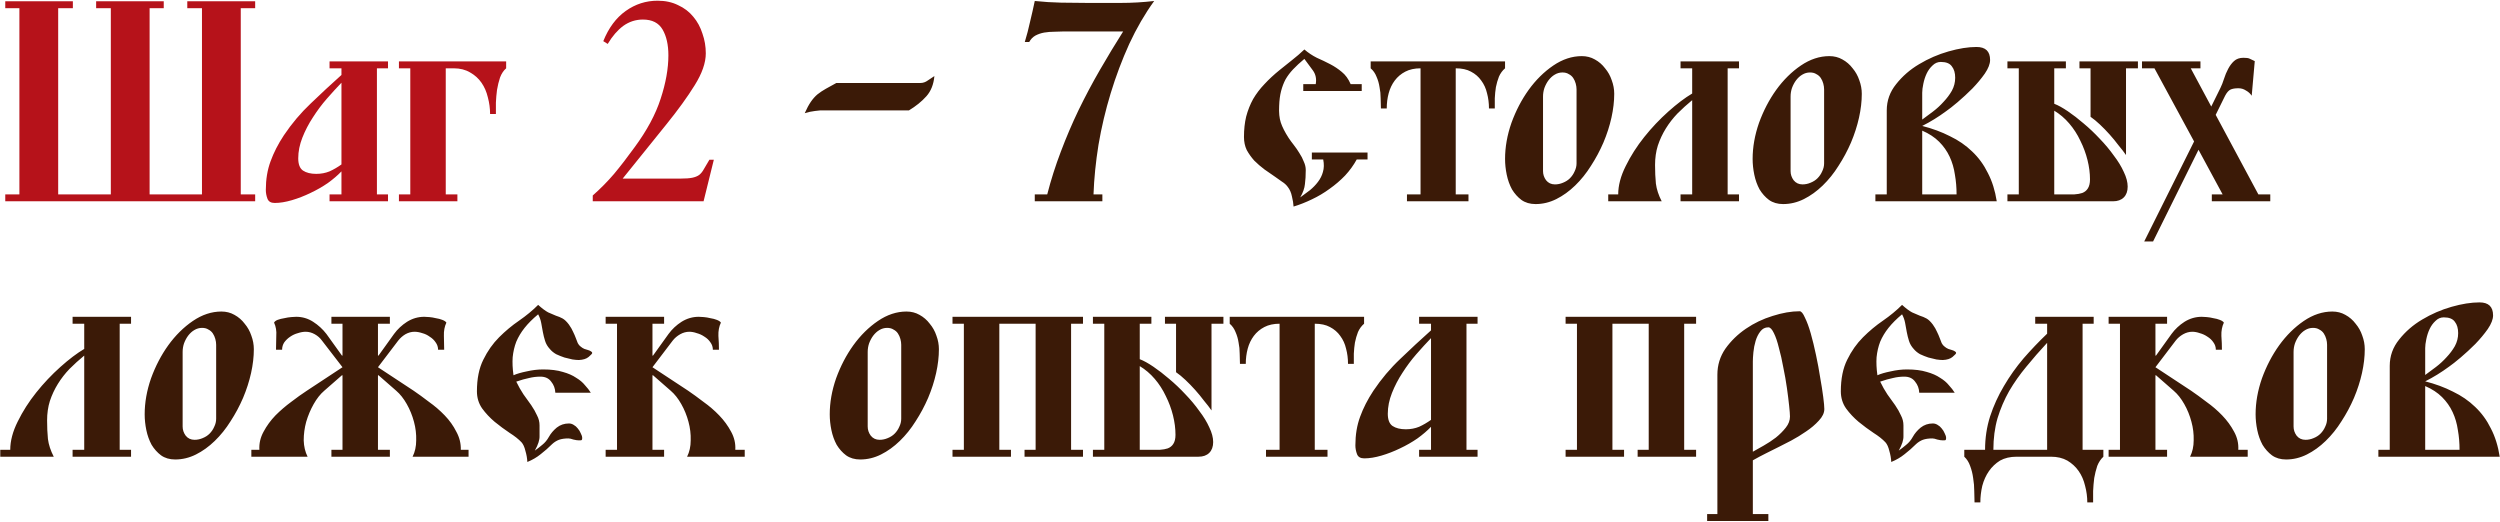
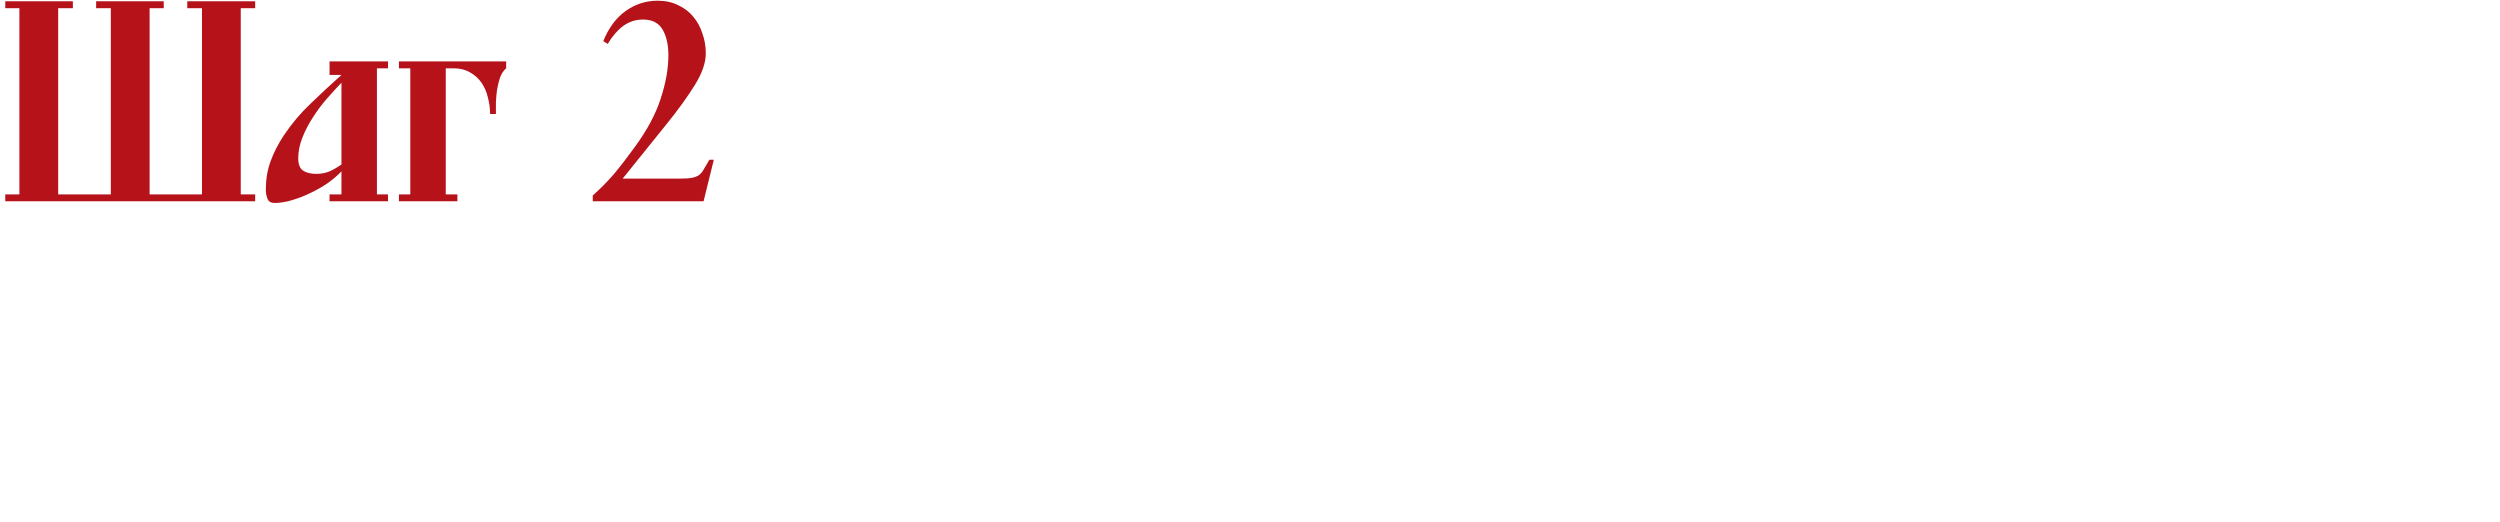
<svg xmlns="http://www.w3.org/2000/svg" width="1155" height="241" viewBox="0 0 1155 241" fill="none">
-   <path d="M117.888 0.584V3.784H111.232V89.8H117.888V93H2.432V89.8H8.96V3.784H2.432V0.584H33.664V3.784H26.88V89.8H51.2V3.784H44.416V0.584H75.648V3.784H69.12V89.8H93.312V3.784H86.528V0.584H117.888ZM179.258 28.36V31.56H174.138V89.8H179.258V93H152.25V89.8H157.754V79.176C156.047 80.968 153.957 82.76 151.482 84.552C149.007 86.259 146.319 87.795 143.418 89.16C140.602 90.525 137.743 91.635 134.842 92.488C131.941 93.341 129.295 93.768 126.906 93.768C125.199 93.768 124.09 93.128 123.578 91.848C123.066 90.483 122.81 89.117 122.81 87.752C122.81 82.888 123.535 78.493 124.986 74.568C126.437 70.557 128.485 66.547 131.13 62.536C134.799 57.075 138.938 52.168 143.546 47.816C148.154 43.379 152.89 38.984 157.754 34.632V31.56H152.25V28.36H179.258ZM157.754 38.216C155.621 40.435 153.359 42.909 150.97 45.64C148.666 48.285 146.533 51.144 144.57 54.216C142.607 57.203 140.986 60.317 139.706 63.56C138.426 66.803 137.786 70.003 137.786 73.16C137.786 75.891 138.511 77.768 139.962 78.792C141.498 79.816 143.546 80.328 146.106 80.328C148.325 80.328 150.373 79.944 152.25 79.176C154.127 78.323 155.962 77.256 157.754 75.976V38.216ZM233.843 28.36V31.56C232.648 32.584 231.71 33.992 231.027 35.784C230.43 37.576 229.96 39.496 229.619 41.544C229.363 43.507 229.192 45.469 229.107 47.432C229.107 49.395 229.107 51.144 229.107 52.68H226.419C226.419 50.12 226.078 47.56 225.395 45C224.798 42.44 223.816 40.179 222.451 38.216C221.086 36.253 219.336 34.675 217.203 33.48C215.07 32.2 212.552 31.56 209.651 31.56H205.939V89.8H211.315V93H184.307V89.8H189.555V31.56H184.307V28.36H233.843ZM325.052 93H273.852V90.312C277.436 87.155 280.721 83.827 283.708 80.328C286.695 76.744 289.852 72.648 293.18 68.04C298.897 60.275 302.908 52.808 305.212 45.64C307.601 38.387 308.796 31.688 308.796 25.544C308.796 20.68 307.9 16.712 306.108 13.64C304.316 10.568 301.287 9.032 297.02 9.032C293.692 9.032 290.663 10.013 287.932 11.976C285.287 13.939 282.897 16.712 280.764 20.296L278.716 19.016C281.191 12.872 284.647 8.221 289.084 5.064C293.521 1.907 298.428 0.328 303.804 0.328C307.388 0.328 310.545 1.011 313.276 2.376C316.092 3.656 318.439 5.448 320.316 7.752C322.193 9.971 323.601 12.573 324.54 15.56C325.564 18.461 326.076 21.491 326.076 24.648C326.076 29 324.369 33.907 320.956 39.368C317.628 44.744 313.276 50.76 307.9 57.416L287.676 82.504H314.556C316.775 82.504 318.524 82.376 319.804 82.12C321.084 81.864 322.151 81.437 323.004 80.84C323.857 80.157 324.583 79.261 325.18 78.152C325.863 76.957 326.716 75.507 327.74 73.8H329.788L325.052 93Z" fill="#B6121A" />
-   <path d="M431.687 35.144C431.346 38.984 430.108 42.099 427.975 44.488C425.842 46.877 423.154 49.053 419.911 51.016H378.823C378.14 51.101 377.372 51.187 376.519 51.272C374.983 51.443 373.404 51.784 371.783 52.296C372.722 50.163 373.66 48.413 374.599 47.048C375.538 45.683 376.562 44.531 377.671 43.592C378.866 42.653 380.146 41.8 381.511 41.032C382.962 40.179 384.583 39.283 386.375 38.344H425.159C426.439 38.344 427.591 37.96 428.615 37.192C429.724 36.424 430.748 35.741 431.687 35.144ZM483.824 89.8C485.531 83.144 487.621 76.573 490.096 70.088C492.571 63.517 495.301 57.117 498.288 50.888C501.36 44.573 504.645 38.387 508.144 32.328C511.643 26.269 515.227 20.339 518.896 14.536H491.248C489.968 14.536 488.56 14.579 487.024 14.664C485.488 14.664 483.952 14.792 482.416 15.048C480.965 15.304 479.6 15.773 478.32 16.456C477.125 17.139 476.187 18.12 475.504 19.4H473.456C474.395 16.328 475.205 13.213 475.888 10.056C476.656 6.899 477.381 3.699 478.064 0.456C482.16 0.883 486.213 1.139 490.224 1.224C494.235 1.309 498.288 1.352 502.384 1.352C507.504 1.352 512.624 1.352 517.744 1.352C522.949 1.352 528.112 1.053 533.232 0.456C528.965 6.344 525.125 12.957 521.712 20.296C518.384 27.635 515.525 35.229 513.136 43.08C510.747 50.931 508.869 58.867 507.504 66.888C506.224 74.909 505.456 82.547 505.2 89.8H509.296V93H478.064V89.8H483.824ZM626.811 73.672C625.36 76.317 623.568 78.792 621.435 81.096C619.302 83.315 616.912 85.363 614.267 87.24C611.707 89.117 608.976 90.739 606.075 92.104C603.259 93.469 600.443 94.579 597.627 95.432C597.542 93.981 597.286 92.403 596.859 90.696C596.518 88.989 595.878 87.539 594.939 86.344C594.256 85.405 593.36 84.595 592.251 83.912C591.142 83.144 590.118 82.419 589.179 81.736C587.558 80.627 585.894 79.475 584.187 78.28C582.48 77 580.902 75.635 579.451 74.184C578.086 72.648 576.934 71.027 575.995 69.32C575.142 67.528 574.715 65.523 574.715 63.304C574.715 59.805 575.056 56.648 575.739 53.832C576.507 50.931 577.574 48.243 578.939 45.768C580.39 43.293 582.139 40.989 584.187 38.856C586.235 36.637 588.582 34.461 591.227 32.328C593.19 30.707 595.11 29.171 596.987 27.72C598.95 26.184 600.827 24.563 602.619 22.856C604.411 24.392 606.331 25.672 608.379 26.696C610.512 27.635 612.56 28.616 614.523 29.64C616.486 30.664 618.278 31.859 619.899 33.224C621.606 34.589 622.971 36.467 623.995 38.856H629.115V42.056H602.107V38.856H607.867C608.294 36.467 607.867 34.376 606.587 32.584C605.307 30.792 603.984 29 602.619 27.208C600.571 28.915 598.822 30.536 597.371 32.072C596.006 33.523 594.854 35.059 593.915 36.68C593.062 38.301 592.379 40.093 591.867 42.056C591.355 44.019 591.056 46.323 590.971 48.968C590.8 52.04 591.056 54.6 591.739 56.648C592.422 58.696 593.616 61.043 595.323 63.688C596.006 64.712 596.816 65.821 597.755 67.016C598.694 68.211 599.547 69.448 600.315 70.728C601.168 72.008 601.851 73.331 602.363 74.696C602.96 75.976 603.259 77.256 603.259 78.536C603.259 81.011 603.131 83.187 602.875 85.064C602.704 86.941 601.979 88.989 600.699 91.208C602.235 90.099 603.728 88.989 605.179 87.88C606.63 86.685 607.867 85.405 608.891 84.04C610 82.589 610.768 81.053 611.195 79.432C611.707 77.725 611.75 75.805 611.323 73.672H606.075V70.472H631.803V73.672H626.811ZM656.29 89.8V31.56C653.559 31.56 651.213 32.072 649.25 33.096C647.287 34.12 645.666 35.485 644.386 37.192C643.106 38.899 642.167 40.861 641.57 43.08C640.973 45.299 640.674 47.645 640.674 50.12H637.986C637.986 48.669 637.943 47.091 637.858 45.384C637.858 43.592 637.687 41.885 637.346 40.264C637.09 38.557 636.621 36.936 635.938 35.4C635.341 33.864 634.445 32.584 633.25 31.56V28.36H695.33V31.56C694.135 32.584 693.197 33.864 692.514 35.4C691.917 36.936 691.447 38.557 691.106 40.264C690.85 41.885 690.679 43.592 690.594 45.384C690.594 47.091 690.594 48.669 690.594 50.12H687.906C687.906 47.645 687.607 45.299 687.01 43.08C686.498 40.861 685.602 38.899 684.322 37.192C683.127 35.485 681.549 34.12 679.586 33.096C677.709 32.072 675.362 31.56 672.546 31.56V89.8H678.434V93H650.018V89.8H656.29ZM728.364 41.288C728.364 40.435 728.236 39.539 727.98 38.6C727.724 37.661 727.34 36.808 726.828 36.04C726.316 35.272 725.633 34.675 724.78 34.248C724.012 33.736 723.031 33.48 721.836 33.48C720.556 33.48 719.361 33.821 718.252 34.504C717.228 35.101 716.289 35.955 715.436 37.064C714.668 38.088 714.028 39.283 713.516 40.648C713.089 41.928 712.876 43.251 712.876 44.616V79.048C712.876 80.584 713.345 81.992 714.284 83.272C715.308 84.552 716.673 85.192 718.38 85.192C719.66 85.192 720.897 84.936 722.092 84.424C723.372 83.912 724.439 83.229 725.292 82.376C726.231 81.437 726.956 80.371 727.468 79.176C728.065 77.981 728.364 76.744 728.364 75.464V41.288ZM745.772 43.336C745.772 46.835 745.345 50.504 744.492 54.344C743.639 58.184 742.401 62.024 740.78 65.864C739.159 69.619 737.239 73.203 735.02 76.616C732.887 80.029 730.455 83.059 727.724 85.704C724.993 88.349 722.092 90.44 719.02 91.976C715.948 93.512 712.748 94.28 709.42 94.28C706.86 94.28 704.684 93.64 702.892 92.36C701.185 91.08 699.735 89.459 698.54 87.496C697.431 85.448 696.62 83.187 696.108 80.712C695.596 78.237 695.34 75.805 695.34 73.416C695.34 67.955 696.321 62.408 698.284 56.776C700.332 51.144 702.977 46.067 706.22 41.544C709.548 36.936 713.345 33.181 717.612 30.28C721.879 27.379 726.273 25.928 730.796 25.928C733.015 25.928 735.02 26.44 736.812 27.464C738.689 28.488 740.268 29.853 741.548 31.56C742.913 33.181 743.937 35.016 744.62 37.064C745.388 39.112 745.772 41.203 745.772 43.336ZM747.611 89.8C747.611 85.704 748.763 81.352 751.067 76.744C753.371 72.051 756.23 67.571 759.643 63.304C763.056 59.037 766.768 55.112 770.779 51.528C774.79 47.944 778.459 45.171 781.787 43.208V31.56H776.411V28.36H803.419V31.56H798.171V89.8H803.419V93H776.411V89.8H781.787V46.28C779.398 48.243 777.136 50.291 775.003 52.424C772.955 54.557 771.163 56.861 769.627 59.336C768.091 61.811 766.854 64.456 765.915 67.272C765.062 70.003 764.635 72.989 764.635 76.232C764.635 79.304 764.763 82.163 765.019 84.808C765.36 87.453 766.256 90.184 767.707 93H743.003V89.8H747.611ZM842.739 41.288C842.739 40.435 842.611 39.539 842.355 38.6C842.099 37.661 841.715 36.808 841.203 36.04C840.691 35.272 840.008 34.675 839.155 34.248C838.387 33.736 837.406 33.48 836.211 33.48C834.931 33.48 833.736 33.821 832.627 34.504C831.603 35.101 830.664 35.955 829.811 37.064C829.043 38.088 828.403 39.283 827.891 40.648C827.464 41.928 827.251 43.251 827.251 44.616V79.048C827.251 80.584 827.72 81.992 828.659 83.272C829.683 84.552 831.048 85.192 832.755 85.192C834.035 85.192 835.272 84.936 836.467 84.424C837.747 83.912 838.814 83.229 839.667 82.376C840.606 81.437 841.331 80.371 841.843 79.176C842.44 77.981 842.739 76.744 842.739 75.464V41.288ZM860.147 43.336C860.147 46.835 859.72 50.504 858.867 54.344C858.014 58.184 856.776 62.024 855.155 65.864C853.534 69.619 851.614 73.203 849.395 76.616C847.262 80.029 844.83 83.059 842.099 85.704C839.368 88.349 836.467 90.44 833.395 91.976C830.323 93.512 827.123 94.28 823.795 94.28C821.235 94.28 819.059 93.64 817.267 92.36C815.56 91.08 814.11 89.459 812.915 87.496C811.806 85.448 810.995 83.187 810.483 80.712C809.971 78.237 809.715 75.805 809.715 73.416C809.715 67.955 810.696 62.408 812.659 56.776C814.707 51.144 817.352 46.067 820.595 41.544C823.923 36.936 827.72 33.181 831.987 30.28C836.254 27.379 840.648 25.928 845.171 25.928C847.39 25.928 849.395 26.44 851.187 27.464C853.064 28.488 854.643 29.853 855.923 31.56C857.288 33.181 858.312 35.016 858.995 37.064C859.763 39.112 860.147 41.203 860.147 43.336ZM871.68 89.8V51.016C871.68 46.493 873.131 42.44 876.032 38.856C878.933 35.187 882.475 32.115 886.656 29.64C890.923 27.08 895.445 25.117 900.224 23.752C905.003 22.387 909.312 21.704 913.152 21.704C917.333 21.704 919.424 23.709 919.424 27.72C919.424 29.512 918.613 31.603 916.992 33.992C915.371 36.296 913.451 38.6 911.232 40.904C909.013 43.123 906.752 45.213 904.448 47.176C902.229 49.053 900.437 50.461 899.072 51.4C895.488 54.045 891.819 56.307 888.064 58.184C892.757 59.379 897.024 60.957 900.864 62.92C904.789 64.797 908.203 67.144 911.104 69.96C914.091 72.776 916.523 76.104 918.4 79.944C920.363 83.699 921.728 88.051 922.496 93H866.432V89.8H871.68ZM903.936 89.8C903.936 86.643 903.68 83.613 903.168 80.712C902.741 77.725 901.931 74.952 900.736 72.392C899.541 69.832 897.92 67.528 895.872 65.48C893.824 63.432 891.221 61.725 888.064 60.36V89.8H903.936ZM888.064 55.24C889.6 54.131 891.264 52.893 893.056 51.528C894.848 50.163 896.469 48.669 897.92 47.048C899.456 45.427 900.736 43.72 901.76 41.928C902.784 40.051 903.296 38.045 903.296 35.912C903.296 33.693 902.784 31.944 901.76 30.664C900.821 29.299 899.115 28.616 896.64 28.616C895.189 28.616 893.909 29.171 892.8 30.28C891.691 31.304 890.795 32.541 890.112 33.992C889.429 35.443 888.917 37.021 888.576 38.728C888.235 40.349 888.064 41.715 888.064 42.824V55.24ZM954.44 28.36V31.56H949.064V47.944C950.856 48.627 952.947 49.779 955.336 51.4C957.725 53.021 960.157 54.899 962.632 57.032C965.192 59.165 967.667 61.512 970.056 64.072C972.531 66.632 974.707 69.235 976.584 71.88C978.547 74.44 980.083 76.957 981.192 79.432C982.387 81.907 982.984 84.168 982.984 86.216C982.984 88.349 982.387 90.013 981.192 91.208C979.997 92.403 978.333 93 976.2 93H927.432V89.8H932.68V31.56H927.432V28.36H954.44ZM954.44 89.8C955.805 89.8 957.128 89.8 958.408 89.8C959.773 89.715 960.968 89.501 961.992 89.16C963.101 88.733 963.955 88.051 964.552 87.112C965.235 86.088 965.576 84.68 965.576 82.888C965.576 79.987 965.192 77 964.424 73.928C963.656 70.856 962.547 67.869 961.096 64.968C959.731 62.067 958.024 59.421 955.976 57.032C953.928 54.643 951.624 52.68 949.064 51.144V89.8H954.44ZM987.72 28.36V31.56H982.216V71.624C981.277 70.259 980.125 68.765 978.76 67.144C977.48 65.437 976.115 63.773 974.664 62.152C973.213 60.531 971.72 58.995 970.184 57.544C968.648 56.093 967.197 54.899 965.832 53.96V31.56H960.712V28.36H987.72ZM1016.61 28.36V31.56H1012.13L1021.6 49.224L1025.83 40.648C1026.42 39.453 1026.98 38.045 1027.49 36.424C1028 34.803 1028.64 33.267 1029.41 31.816C1030.18 30.365 1031.07 29.171 1032.1 28.232C1033.21 27.208 1034.66 26.696 1036.45 26.696C1037.81 26.696 1038.75 26.824 1039.27 27.08C1039.78 27.336 1040.59 27.72 1041.7 28.232L1040.29 44.232C1039.61 43.208 1038.71 42.397 1037.6 41.8C1036.58 41.117 1035.43 40.776 1034.15 40.776C1032.52 40.776 1031.29 40.989 1030.43 41.416C1029.58 41.843 1028.77 42.781 1028 44.232L1023.65 53.064L1043.36 89.8H1048.87V93H1021.86V89.8H1026.85L1015.71 69.192L994.721 111.56H990.625L1013.67 65.352L995.361 31.56H989.601V28.36H1016.61ZM4.736 207.8C4.736 203.704 5.888 199.352 8.192 194.744C10.496 190.051 13.355 185.571 16.768 181.304C20.181 177.037 23.893 173.112 27.904 169.528C31.915 165.944 35.584 163.171 38.912 161.208V149.56H33.536V146.36H60.544V149.56H55.296V207.8H60.544V211H33.536V207.8H38.912V164.28C36.523 166.243 34.261 168.291 32.128 170.424C30.08 172.557 28.288 174.861 26.752 177.336C25.216 179.811 23.979 182.456 23.04 185.272C22.187 188.003 21.76 190.989 21.76 194.232C21.76 197.304 21.888 200.163 22.144 202.808C22.485 205.453 23.381 208.184 24.832 211H0.128V207.8H4.736ZM99.864 159.288C99.864 158.435 99.736 157.539 99.48 156.6C99.224 155.661 98.84 154.808 98.328 154.04C97.816 153.272 97.133 152.675 96.28 152.248C95.512 151.736 94.531 151.48 93.336 151.48C92.056 151.48 90.861 151.821 89.752 152.504C88.728 153.101 87.789 153.955 86.936 155.064C86.168 156.088 85.528 157.283 85.016 158.648C84.589 159.928 84.376 161.251 84.376 162.616V197.048C84.376 198.584 84.845 199.992 85.784 201.272C86.808 202.552 88.173 203.192 89.88 203.192C91.16 203.192 92.397 202.936 93.592 202.424C94.872 201.912 95.939 201.229 96.792 200.376C97.731 199.437 98.456 198.371 98.968 197.176C99.565 195.981 99.864 194.744 99.864 193.464V159.288ZM117.272 161.336C117.272 164.835 116.845 168.504 115.992 172.344C115.139 176.184 113.901 180.024 112.28 183.864C110.659 187.619 108.739 191.203 106.52 194.616C104.387 198.029 101.955 201.059 99.224 203.704C96.493 206.349 93.592 208.44 90.52 209.976C87.448 211.512 84.248 212.28 80.92 212.28C78.36 212.28 76.184 211.64 74.392 210.36C72.685 209.08 71.235 207.459 70.04 205.496C68.931 203.448 68.12 201.187 67.608 198.712C67.096 196.237 66.84 193.805 66.84 191.416C66.84 185.955 67.821 180.408 69.784 174.776C71.832 169.144 74.477 164.067 77.72 159.544C81.048 154.936 84.845 151.181 89.112 148.28C93.379 145.379 97.773 143.928 102.296 143.928C104.515 143.928 106.52 144.44 108.312 145.464C110.189 146.488 111.768 147.853 113.048 149.56C114.413 151.181 115.437 153.016 116.12 155.064C116.888 157.112 117.272 159.203 117.272 161.336ZM180.122 146.36V149.56H174.618V164.28H174.874L182.042 154.296C183.663 152.077 185.669 150.2 188.058 148.664C190.533 147.128 193.178 146.36 195.994 146.36C196.506 146.36 197.274 146.403 198.298 146.488C199.322 146.573 200.346 146.744 201.37 147C202.479 147.171 203.461 147.427 204.314 147.768C205.253 148.109 205.893 148.536 206.234 149.048C205.381 150.84 204.997 152.888 205.082 155.192C205.167 157.496 205.21 159.629 205.21 161.592H202.394C202.394 160.312 202.01 159.16 201.242 158.136C200.559 157.112 199.663 156.259 198.554 155.576C197.53 154.808 196.378 154.253 195.098 153.912C193.818 153.485 192.623 153.272 191.514 153.272C190.063 153.272 188.655 153.656 187.29 154.424C186.01 155.192 184.901 156.173 183.962 157.368L174.618 169.656L191.13 180.536C193.263 181.987 195.61 183.693 198.17 185.656C200.815 187.533 203.247 189.624 205.466 191.928C207.685 194.232 209.477 196.749 210.842 199.48C212.293 202.125 212.975 204.899 212.89 207.8H216.474V211H190.618C191.727 208.781 192.282 206.264 192.282 203.448C192.367 200.547 192.026 197.688 191.258 194.872C190.49 191.971 189.381 189.24 187.93 186.68C186.479 184.12 184.858 182.072 183.066 180.536L174.874 173.368H174.618V207.8H180.122V211H153.114V207.8H158.234V173.368H157.978L149.786 180.536C147.994 182.072 146.373 184.12 144.922 186.68C143.471 189.24 142.319 191.971 141.466 194.872C140.698 197.688 140.314 200.547 140.314 203.448C140.399 206.264 140.997 208.781 142.106 211H116.122V207.8H119.834C119.663 204.899 120.303 202.125 121.754 199.48C123.205 196.749 125.039 194.232 127.258 191.928C129.562 189.624 131.994 187.533 134.554 185.656C137.114 183.693 139.503 181.987 141.722 180.536L158.234 169.656L148.762 157.368C147.909 156.173 146.799 155.192 145.434 154.424C144.069 153.656 142.661 153.272 141.21 153.272C140.101 153.272 138.906 153.485 137.626 153.912C136.346 154.253 135.151 154.808 134.042 155.576C133.018 156.259 132.122 157.112 131.354 158.136C130.671 159.16 130.33 160.312 130.33 161.592H127.514C127.514 159.629 127.557 157.496 127.642 155.192C127.813 152.888 127.471 150.84 126.618 149.048C126.874 148.536 127.429 148.109 128.282 147.768C129.221 147.427 130.245 147.171 131.354 147C132.463 146.744 133.53 146.573 134.554 146.488C135.578 146.403 136.346 146.36 136.858 146.36C139.674 146.36 142.277 147.128 144.666 148.664C147.055 150.2 149.103 152.077 150.81 154.296L157.978 164.28H158.234V149.56H153.114V146.36H180.122ZM273.588 163.128C273.588 163.384 273.033 163.981 271.924 164.92C270.9 165.773 269.407 166.243 267.444 166.328C266.676 166.328 265.695 166.243 264.5 166.072C263.305 165.816 262.068 165.517 260.788 165.176C259.508 164.749 258.228 164.237 256.948 163.64C255.753 162.957 254.772 162.147 254.004 161.208C252.98 160.099 252.255 158.861 251.828 157.496C251.401 156.131 251.06 154.765 250.804 153.4C250.548 151.949 250.292 150.541 250.036 149.176C249.78 147.811 249.311 146.488 248.628 145.208C246.068 147.341 243.977 149.432 242.356 151.48C240.735 153.528 239.455 155.661 238.516 157.88C237.663 160.099 237.108 162.488 236.852 165.048C236.681 167.523 236.809 170.296 237.236 173.368C238.772 172.685 240.82 172.088 243.38 171.576C245.94 170.979 248.457 170.68 250.932 170.68C254.516 170.68 257.545 171.064 260.02 171.832C262.495 172.515 264.543 173.411 266.164 174.52C267.871 175.544 269.236 176.696 270.26 177.976C271.369 179.171 272.265 180.323 272.948 181.432H256.564C256.479 179.469 255.839 177.763 254.644 176.312C253.535 174.776 251.871 174.008 249.652 174.008C247.86 174.008 246.111 174.221 244.404 174.648C242.697 174.989 240.735 175.544 238.516 176.312C239.54 178.445 240.649 180.408 241.844 182.2C243.124 183.907 244.319 185.571 245.428 187.192C246.537 188.813 247.433 190.392 248.116 191.928C248.884 193.379 249.268 194.915 249.268 196.536C249.268 197.987 249.268 199.608 249.268 201.4C249.353 203.192 248.628 205.453 247.092 208.184C248.287 207.331 249.439 206.435 250.548 205.496C251.743 204.557 252.767 203.32 253.62 201.784C254.473 200.248 255.668 198.84 257.204 197.56C258.825 196.28 260.703 195.64 262.836 195.64C263.604 195.64 264.329 195.853 265.012 196.28C265.78 196.707 266.42 197.261 266.932 197.944C267.529 198.627 267.999 199.395 268.34 200.248C268.767 201.016 268.98 201.741 268.98 202.424C268.98 202.851 268.895 203.149 268.724 203.32C268.639 203.405 268.212 203.448 267.444 203.448C266.761 203.448 265.908 203.32 264.884 203.064C263.945 202.723 263.177 202.552 262.58 202.552C260.873 202.552 259.423 202.765 258.228 203.192C257.119 203.619 256.095 204.259 255.156 205.112C253.449 206.819 251.657 208.397 249.78 209.848C247.988 211.299 245.94 212.493 243.636 213.432C243.551 211.725 243.252 210.019 242.74 208.312C242.313 206.52 241.716 205.197 240.948 204.344C239.583 202.893 237.748 201.443 235.444 199.992C233.14 198.456 230.836 196.749 228.532 194.872C226.313 192.995 224.393 190.947 222.772 188.728C221.151 186.424 220.34 183.779 220.34 180.792C220.34 174.989 221.321 170.125 223.284 166.2C225.247 162.189 227.679 158.733 230.58 155.832C233.481 152.931 236.553 150.371 239.796 148.152C243.124 145.848 246.068 143.416 248.628 140.856C250.42 142.477 251.956 143.629 253.236 144.312C254.601 144.909 255.796 145.421 256.82 145.848C257.929 146.189 258.953 146.616 259.892 147.128C260.831 147.64 261.812 148.579 262.836 149.944C263.689 151.139 264.329 152.248 264.756 153.272C265.268 154.296 265.695 155.277 266.036 156.216C266.377 157.069 266.676 157.837 266.932 158.52C267.273 159.203 267.743 159.757 268.34 160.184C268.852 160.611 269.407 160.952 270.004 161.208C270.601 161.379 271.156 161.549 271.668 161.72C272.265 161.891 272.735 162.104 273.076 162.36C273.417 162.531 273.588 162.787 273.588 163.128ZM344.063 207.8V211H317.439C318.548 208.781 319.103 206.264 319.103 203.448C319.188 200.547 318.847 197.688 318.079 194.872C317.311 191.971 316.202 189.24 314.751 186.68C313.3 184.12 311.679 182.072 309.887 180.536L301.695 173.368H301.439V207.8H306.815V211H279.807V207.8H285.055V149.56H279.807V146.36H306.815V149.56H301.439V164.28H301.695L308.863 154.296C310.484 152.077 312.49 150.2 314.879 148.664C317.354 147.128 319.999 146.36 322.815 146.36C323.327 146.36 324.095 146.403 325.119 146.488C326.143 146.573 327.167 146.744 328.191 147C329.3 147.171 330.282 147.427 331.135 147.768C332.074 148.109 332.714 148.536 333.055 149.048C332.202 150.84 331.818 152.888 331.903 155.192C332.074 157.496 332.159 159.629 332.159 161.592H329.343C329.343 160.312 328.959 159.16 328.191 158.136C327.508 157.112 326.612 156.259 325.503 155.576C324.394 154.808 323.199 154.253 321.919 153.912C320.724 153.485 319.572 153.272 318.463 153.272C317.012 153.272 315.604 153.656 314.239 154.424C312.874 155.192 311.722 156.173 310.783 157.368L301.439 169.656L317.951 180.536C320.084 181.987 322.431 183.693 324.991 185.656C327.636 187.533 330.068 189.624 332.287 191.928C334.506 194.232 336.34 196.749 337.791 199.48C339.242 202.125 339.882 204.899 339.711 207.8H344.063ZM416.364 159.288C416.364 158.435 416.236 157.539 415.98 156.6C415.724 155.661 415.34 154.808 414.828 154.04C414.316 153.272 413.633 152.675 412.78 152.248C412.012 151.736 411.031 151.48 409.836 151.48C408.556 151.48 407.361 151.821 406.252 152.504C405.228 153.101 404.289 153.955 403.436 155.064C402.668 156.088 402.028 157.283 401.516 158.648C401.089 159.928 400.876 161.251 400.876 162.616V197.048C400.876 198.584 401.345 199.992 402.284 201.272C403.308 202.552 404.673 203.192 406.38 203.192C407.66 203.192 408.897 202.936 410.092 202.424C411.372 201.912 412.439 201.229 413.292 200.376C414.231 199.437 414.956 198.371 415.468 197.176C416.065 195.981 416.364 194.744 416.364 193.464V159.288ZM433.772 161.336C433.772 164.835 433.345 168.504 432.492 172.344C431.639 176.184 430.401 180.024 428.78 183.864C427.159 187.619 425.239 191.203 423.02 194.616C420.887 198.029 418.455 201.059 415.724 203.704C412.993 206.349 410.092 208.44 407.02 209.976C403.948 211.512 400.748 212.28 397.42 212.28C394.86 212.28 392.684 211.64 390.892 210.36C389.185 209.08 387.735 207.459 386.54 205.496C385.431 203.448 384.62 201.187 384.108 198.712C383.596 196.237 383.34 193.805 383.34 191.416C383.34 185.955 384.321 180.408 386.284 174.776C388.332 169.144 390.977 164.067 394.22 159.544C397.548 154.936 401.345 151.181 405.612 148.28C409.879 145.379 414.273 143.928 418.796 143.928C421.015 143.928 423.02 144.44 424.812 145.464C426.689 146.488 428.268 147.853 429.548 149.56C430.913 151.181 431.937 153.016 432.62 155.064C433.388 157.112 433.772 159.203 433.772 161.336ZM500.345 146.36V149.56H494.841V207.8H500.345V211H473.337V207.8H478.457V149.56H461.689V207.8H467.065V211H440.057V207.8H445.305V149.56H440.057V146.36H500.345ZM531.94 146.36V149.56H526.564V165.944C528.356 166.627 530.447 167.779 532.836 169.4C535.225 171.021 537.657 172.899 540.132 175.032C542.692 177.165 545.167 179.512 547.556 182.072C550.031 184.632 552.207 187.235 554.084 189.88C556.047 192.44 557.583 194.957 558.692 197.432C559.887 199.907 560.484 202.168 560.484 204.216C560.484 206.349 559.887 208.013 558.692 209.208C557.497 210.403 555.833 211 553.7 211H504.932V207.8H510.18V149.56H504.932V146.36H531.94ZM531.94 207.8C533.305 207.8 534.628 207.8 535.908 207.8C537.273 207.715 538.468 207.501 539.492 207.16C540.601 206.733 541.455 206.051 542.052 205.112C542.735 204.088 543.076 202.68 543.076 200.888C543.076 197.987 542.692 195 541.924 191.928C541.156 188.856 540.047 185.869 538.596 182.968C537.231 180.067 535.524 177.421 533.476 175.032C531.428 172.643 529.124 170.68 526.564 169.144V207.8H531.94ZM565.22 146.36V149.56H559.716V189.624C558.777 188.259 557.625 186.765 556.26 185.144C554.98 183.437 553.615 181.773 552.164 180.152C550.713 178.531 549.22 176.995 547.684 175.544C546.148 174.093 544.697 172.899 543.332 171.96V149.56H538.212V146.36H565.22ZM591.165 207.8V149.56C588.434 149.56 586.088 150.072 584.125 151.096C582.162 152.12 580.541 153.485 579.261 155.192C577.981 156.899 577.042 158.861 576.445 161.08C575.848 163.299 575.549 165.645 575.549 168.12H572.861C572.861 166.669 572.818 165.091 572.733 163.384C572.733 161.592 572.562 159.885 572.221 158.264C571.965 156.557 571.496 154.936 570.813 153.4C570.216 151.864 569.32 150.584 568.125 149.56V146.36H630.205V149.56C629.01 150.584 628.072 151.864 627.389 153.4C626.792 154.936 626.322 156.557 625.981 158.264C625.725 159.885 625.554 161.592 625.469 163.384C625.469 165.091 625.469 166.669 625.469 168.12H622.781C622.781 165.645 622.482 163.299 621.885 161.08C621.373 158.861 620.477 156.899 619.197 155.192C618.002 153.485 616.424 152.12 614.461 151.096C612.584 150.072 610.237 149.56 607.421 149.56V207.8H613.309V211H584.893V207.8H591.165ZM682.633 146.36V149.56H677.513V207.8H682.633V211H655.625V207.8H661.129V197.176C659.422 198.968 657.332 200.76 654.857 202.552C652.382 204.259 649.694 205.795 646.793 207.16C643.977 208.525 641.118 209.635 638.217 210.488C635.316 211.341 632.67 211.768 630.281 211.768C628.574 211.768 627.465 211.128 626.953 209.848C626.441 208.483 626.185 207.117 626.185 205.752C626.185 200.888 626.91 196.493 628.361 192.568C629.812 188.557 631.86 184.547 634.505 180.536C638.174 175.075 642.313 170.168 646.921 165.816C651.529 161.379 656.265 156.984 661.129 152.632V149.56H655.625V146.36H682.633ZM661.129 156.216C658.996 158.435 656.734 160.909 654.345 163.64C652.041 166.285 649.908 169.144 647.945 172.216C645.982 175.203 644.361 178.317 643.081 181.56C641.801 184.803 641.161 188.003 641.161 191.16C641.161 193.891 641.886 195.768 643.337 196.792C644.873 197.816 646.921 198.328 649.481 198.328C651.7 198.328 653.748 197.944 655.625 197.176C657.502 196.323 659.337 195.256 661.129 193.976V156.216ZM783.595 146.36V149.56H778.091V207.8H783.595V211H756.587V207.8H761.707V149.56H744.939V207.8H750.315V211H723.307V207.8H728.555V149.56H723.307V146.36H783.595ZM793.43 237.496V173.112C793.43 168.675 794.667 164.664 797.142 161.08C799.702 157.496 802.859 154.424 806.614 151.864C810.369 149.304 814.465 147.341 818.902 145.976C823.425 144.525 827.606 143.8 831.446 143.8C832.214 143.8 833.025 144.781 833.878 146.744C834.817 148.621 835.713 151.053 836.566 154.04C837.419 157.027 838.23 160.355 838.998 164.024C839.766 167.608 840.406 171.064 840.918 174.392C841.515 177.72 841.985 180.707 842.326 183.352C842.667 185.997 842.838 187.875 842.838 188.984C842.838 190.776 841.985 192.568 840.278 194.36C838.657 196.152 836.694 197.816 834.39 199.352C832.171 200.888 829.867 202.296 827.478 203.576C825.174 204.771 823.339 205.709 821.974 206.392C819.926 207.416 817.878 208.44 815.83 209.464C813.782 210.488 811.777 211.555 809.814 212.664V237.496H816.982V240.696H788.694V237.496H793.43ZM809.814 208.696C811.179 207.928 812.843 206.989 814.806 205.88C816.769 204.771 818.646 203.533 820.438 202.168C822.23 200.717 823.766 199.181 825.046 197.56C826.326 195.939 826.966 194.232 826.966 192.44C826.966 191.501 826.838 189.837 826.582 187.448C826.326 184.973 825.985 182.243 825.558 179.256C825.131 176.184 824.577 173.027 823.894 169.784C823.297 166.456 822.614 163.427 821.846 160.696C821.163 157.88 820.395 155.619 819.542 153.912C818.689 152.12 817.835 151.224 816.982 151.224C815.446 151.224 814.209 151.864 813.27 153.144C812.331 154.339 811.606 155.789 811.094 157.496C810.582 159.203 810.241 160.952 810.07 162.744C809.899 164.536 809.814 165.944 809.814 166.968V208.696ZM903.713 163.128C903.713 163.384 903.158 163.981 902.049 164.92C901.025 165.773 899.532 166.243 897.569 166.328C896.801 166.328 895.82 166.243 894.625 166.072C893.43 165.816 892.193 165.517 890.913 165.176C889.633 164.749 888.353 164.237 887.073 163.64C885.878 162.957 884.897 162.147 884.129 161.208C883.105 160.099 882.38 158.861 881.953 157.496C881.526 156.131 881.185 154.765 880.929 153.4C880.673 151.949 880.417 150.541 880.161 149.176C879.905 147.811 879.436 146.488 878.753 145.208C876.193 147.341 874.102 149.432 872.481 151.48C870.86 153.528 869.58 155.661 868.641 157.88C867.788 160.099 867.233 162.488 866.977 165.048C866.806 167.523 866.934 170.296 867.361 173.368C868.897 172.685 870.945 172.088 873.505 171.576C876.065 170.979 878.582 170.68 881.057 170.68C884.641 170.68 887.67 171.064 890.145 171.832C892.62 172.515 894.668 173.411 896.289 174.52C897.996 175.544 899.361 176.696 900.385 177.976C901.494 179.171 902.39 180.323 903.073 181.432H886.689C886.604 179.469 885.964 177.763 884.769 176.312C883.66 174.776 881.996 174.008 879.777 174.008C877.985 174.008 876.236 174.221 874.529 174.648C872.822 174.989 870.86 175.544 868.641 176.312C869.665 178.445 870.774 180.408 871.969 182.2C873.249 183.907 874.444 185.571 875.553 187.192C876.662 188.813 877.558 190.392 878.241 191.928C879.009 193.379 879.393 194.915 879.393 196.536C879.393 197.987 879.393 199.608 879.393 201.4C879.478 203.192 878.753 205.453 877.217 208.184C878.412 207.331 879.564 206.435 880.673 205.496C881.868 204.557 882.892 203.32 883.745 201.784C884.598 200.248 885.793 198.84 887.329 197.56C888.95 196.28 890.828 195.64 892.961 195.64C893.729 195.64 894.454 195.853 895.137 196.28C895.905 196.707 896.545 197.261 897.057 197.944C897.654 198.627 898.124 199.395 898.465 200.248C898.892 201.016 899.105 201.741 899.105 202.424C899.105 202.851 899.02 203.149 898.849 203.32C898.764 203.405 898.337 203.448 897.569 203.448C896.886 203.448 896.033 203.32 895.009 203.064C894.07 202.723 893.302 202.552 892.705 202.552C890.998 202.552 889.548 202.765 888.353 203.192C887.244 203.619 886.22 204.259 885.281 205.112C883.574 206.819 881.782 208.397 879.905 209.848C878.113 211.299 876.065 212.493 873.761 213.432C873.676 211.725 873.377 210.019 872.865 208.312C872.438 206.52 871.841 205.197 871.073 204.344C869.708 202.893 867.873 201.443 865.569 199.992C863.265 198.456 860.961 196.749 858.657 194.872C856.438 192.995 854.518 190.947 852.897 188.728C851.276 186.424 850.465 183.779 850.465 180.792C850.465 174.989 851.446 170.125 853.409 166.2C855.372 162.189 857.804 158.733 860.705 155.832C863.606 152.931 866.678 150.371 869.921 148.152C873.249 145.848 876.193 143.416 878.753 140.856C880.545 142.477 882.081 143.629 883.361 144.312C884.726 144.909 885.921 145.421 886.945 145.848C888.054 146.189 889.078 146.616 890.017 147.128C890.956 147.64 891.937 148.579 892.961 149.944C893.814 151.139 894.454 152.248 894.881 153.272C895.393 154.296 895.82 155.277 896.161 156.216C896.502 157.069 896.801 157.837 897.057 158.52C897.398 159.203 897.868 159.757 898.465 160.184C898.977 160.611 899.532 160.952 900.129 161.208C900.726 161.379 901.281 161.549 901.793 161.72C902.39 161.891 902.86 162.104 903.201 162.36C903.542 162.531 903.713 162.787 903.713 163.128ZM967.276 146.36V149.56H962.156V207.8H971.756V211C970.561 212.109 969.623 213.517 968.94 215.224C968.343 217.016 967.873 218.893 967.532 220.856C967.276 222.904 967.105 224.909 967.02 226.872C967.02 228.835 967.02 230.584 967.02 232.12H964.332C964.332 229.56 963.991 227 963.308 224.44C962.711 221.88 961.729 219.619 960.364 217.656C958.999 215.693 957.249 214.072 955.116 212.792C952.983 211.597 950.465 211 947.564 211H931.692C928.705 211 926.145 211.597 924.012 212.792C921.964 214.072 920.257 215.693 918.892 217.656C917.527 219.619 916.503 221.88 915.82 224.44C915.223 227 914.924 229.56 914.924 232.12H912.236C912.236 230.584 912.193 228.835 912.108 226.872C912.108 224.909 911.937 222.904 911.596 220.856C911.34 218.893 910.871 217.016 910.188 215.224C909.591 213.517 908.695 212.109 907.5 211V207.8H917.1C917.1 202.424 917.868 197.304 919.404 192.44C921.025 187.491 923.159 182.797 925.804 178.36C928.449 173.837 931.479 169.571 934.892 165.56C938.391 161.549 942.017 157.752 945.772 154.168V149.56H940.268V146.36H967.276ZM945.772 158.392C942.359 162.061 939.159 165.731 936.172 169.4C933.185 172.984 930.54 176.739 928.236 180.664C926.017 184.589 924.225 188.771 922.86 193.208C921.58 197.645 920.94 202.509 920.94 207.8H945.772V158.392ZM1038.44 207.8V211H1011.81C1012.92 208.781 1013.48 206.264 1013.48 203.448C1013.56 200.547 1013.22 197.688 1012.45 194.872C1011.69 191.971 1010.58 189.24 1009.13 186.68C1007.68 184.12 1006.05 182.072 1004.26 180.536L996.07 173.368H995.814V207.8H1001.19V211H974.182V207.8H979.43V149.56H974.182V146.36H1001.19V149.56H995.814V164.28H996.07L1003.24 154.296C1004.86 152.077 1006.86 150.2 1009.25 148.664C1011.73 147.128 1014.37 146.36 1017.19 146.36C1017.7 146.36 1018.47 146.403 1019.49 146.488C1020.52 146.573 1021.54 146.744 1022.57 147C1023.68 147.171 1024.66 147.427 1025.51 147.768C1026.45 148.109 1027.09 148.536 1027.43 149.048C1026.58 150.84 1026.19 152.888 1026.28 155.192C1026.45 157.496 1026.53 159.629 1026.53 161.592H1023.72C1023.72 160.312 1023.33 159.16 1022.57 158.136C1021.88 157.112 1020.99 156.259 1019.88 155.576C1018.77 154.808 1017.57 154.253 1016.29 153.912C1015.1 153.485 1013.95 153.272 1012.84 153.272C1011.39 153.272 1009.98 153.656 1008.61 154.424C1007.25 155.192 1006.1 156.173 1005.16 157.368L995.814 169.656L1012.33 180.536C1014.46 181.987 1016.81 183.693 1019.37 185.656C1022.01 187.533 1024.44 189.624 1026.66 191.928C1028.88 194.232 1030.72 196.749 1032.17 199.48C1033.62 202.125 1034.26 204.899 1034.09 207.8H1038.44ZM1075.11 159.288C1075.11 158.435 1074.99 157.539 1074.73 156.6C1074.47 155.661 1074.09 154.808 1073.58 154.04C1073.07 153.272 1072.38 152.675 1071.53 152.248C1070.76 151.736 1069.78 151.48 1068.59 151.48C1067.31 151.48 1066.11 151.821 1065 152.504C1063.98 153.101 1063.04 153.955 1062.19 155.064C1061.42 156.088 1060.78 157.283 1060.27 158.648C1059.84 159.928 1059.63 161.251 1059.63 162.616V197.048C1059.63 198.584 1060.1 199.992 1061.03 201.272C1062.06 202.552 1063.42 203.192 1065.13 203.192C1066.41 203.192 1067.65 202.936 1068.84 202.424C1070.12 201.912 1071.19 201.229 1072.04 200.376C1072.98 199.437 1073.71 198.371 1074.22 197.176C1074.82 195.981 1075.11 194.744 1075.11 193.464V159.288ZM1092.52 161.336C1092.52 164.835 1092.1 168.504 1091.24 172.344C1090.39 176.184 1089.15 180.024 1087.53 183.864C1085.91 187.619 1083.99 191.203 1081.77 194.616C1079.64 198.029 1077.2 201.059 1074.47 203.704C1071.74 206.349 1068.84 208.44 1065.77 209.976C1062.7 211.512 1059.5 212.28 1056.17 212.28C1053.61 212.28 1051.43 211.64 1049.64 210.36C1047.94 209.08 1046.48 207.459 1045.29 205.496C1044.18 203.448 1043.37 201.187 1042.86 198.712C1042.35 196.237 1042.09 193.805 1042.09 191.416C1042.09 185.955 1043.07 180.408 1045.03 174.776C1047.08 169.144 1049.73 164.067 1052.97 159.544C1056.3 154.936 1060.1 151.181 1064.36 148.28C1068.63 145.379 1073.02 143.928 1077.55 143.928C1079.76 143.928 1081.77 144.44 1083.56 145.464C1085.44 146.488 1087.02 147.853 1088.3 149.56C1089.66 151.181 1090.69 153.016 1091.37 155.064C1092.14 157.112 1092.52 159.203 1092.52 161.336ZM1104.06 207.8V169.016C1104.06 164.493 1105.51 160.44 1108.41 156.856C1111.31 153.187 1114.85 150.115 1119.03 147.64C1123.3 145.08 1127.82 143.117 1132.6 141.752C1137.38 140.387 1141.69 139.704 1145.53 139.704C1149.71 139.704 1151.8 141.709 1151.8 145.72C1151.8 147.512 1150.99 149.603 1149.37 151.992C1147.75 154.296 1145.83 156.6 1143.61 158.904C1141.39 161.123 1139.13 163.213 1136.82 165.176C1134.6 167.053 1132.81 168.461 1131.45 169.4C1127.86 172.045 1124.19 174.307 1120.44 176.184C1125.13 177.379 1129.4 178.957 1133.24 180.92C1137.16 182.797 1140.58 185.144 1143.48 187.96C1146.47 190.776 1148.9 194.104 1150.78 197.944C1152.74 201.699 1154.1 206.051 1154.87 211H1098.81V207.8H1104.06ZM1136.31 207.8C1136.31 204.643 1136.06 201.613 1135.54 198.712C1135.12 195.725 1134.31 192.952 1133.11 190.392C1131.92 187.832 1130.3 185.528 1128.25 183.48C1126.2 181.432 1123.6 179.725 1120.44 178.36V207.8H1136.31ZM1120.44 173.24C1121.98 172.131 1123.64 170.893 1125.43 169.528C1127.22 168.163 1128.84 166.669 1130.3 165.048C1131.83 163.427 1133.11 161.72 1134.14 159.928C1135.16 158.051 1135.67 156.045 1135.67 153.912C1135.67 151.693 1135.16 149.944 1134.14 148.664C1133.2 147.299 1131.49 146.616 1129.02 146.616C1127.56 146.616 1126.28 147.171 1125.18 148.28C1124.07 149.304 1123.17 150.541 1122.49 151.992C1121.8 153.443 1121.29 155.021 1120.95 156.728C1120.61 158.349 1120.44 159.715 1120.44 160.824V173.24Z" fill="#3B1A07" />
+   <path d="M117.888 0.584V3.784H111.232V89.8H117.888V93H2.432V89.8H8.96V3.784H2.432V0.584H33.664V3.784H26.88V89.8H51.2V3.784H44.416V0.584H75.648V3.784H69.12V89.8H93.312V3.784H86.528V0.584H117.888ZM179.258 28.36V31.56H174.138V89.8H179.258V93H152.25V89.8H157.754V79.176C156.047 80.968 153.957 82.76 151.482 84.552C149.007 86.259 146.319 87.795 143.418 89.16C140.602 90.525 137.743 91.635 134.842 92.488C131.941 93.341 129.295 93.768 126.906 93.768C125.199 93.768 124.09 93.128 123.578 91.848C123.066 90.483 122.81 89.117 122.81 87.752C122.81 82.888 123.535 78.493 124.986 74.568C126.437 70.557 128.485 66.547 131.13 62.536C134.799 57.075 138.938 52.168 143.546 47.816C148.154 43.379 152.89 38.984 157.754 34.632H152.25V28.36H179.258ZM157.754 38.216C155.621 40.435 153.359 42.909 150.97 45.64C148.666 48.285 146.533 51.144 144.57 54.216C142.607 57.203 140.986 60.317 139.706 63.56C138.426 66.803 137.786 70.003 137.786 73.16C137.786 75.891 138.511 77.768 139.962 78.792C141.498 79.816 143.546 80.328 146.106 80.328C148.325 80.328 150.373 79.944 152.25 79.176C154.127 78.323 155.962 77.256 157.754 75.976V38.216ZM233.843 28.36V31.56C232.648 32.584 231.71 33.992 231.027 35.784C230.43 37.576 229.96 39.496 229.619 41.544C229.363 43.507 229.192 45.469 229.107 47.432C229.107 49.395 229.107 51.144 229.107 52.68H226.419C226.419 50.12 226.078 47.56 225.395 45C224.798 42.44 223.816 40.179 222.451 38.216C221.086 36.253 219.336 34.675 217.203 33.48C215.07 32.2 212.552 31.56 209.651 31.56H205.939V89.8H211.315V93H184.307V89.8H189.555V31.56H184.307V28.36H233.843ZM325.052 93H273.852V90.312C277.436 87.155 280.721 83.827 283.708 80.328C286.695 76.744 289.852 72.648 293.18 68.04C298.897 60.275 302.908 52.808 305.212 45.64C307.601 38.387 308.796 31.688 308.796 25.544C308.796 20.68 307.9 16.712 306.108 13.64C304.316 10.568 301.287 9.032 297.02 9.032C293.692 9.032 290.663 10.013 287.932 11.976C285.287 13.939 282.897 16.712 280.764 20.296L278.716 19.016C281.191 12.872 284.647 8.221 289.084 5.064C293.521 1.907 298.428 0.328 303.804 0.328C307.388 0.328 310.545 1.011 313.276 2.376C316.092 3.656 318.439 5.448 320.316 7.752C322.193 9.971 323.601 12.573 324.54 15.56C325.564 18.461 326.076 21.491 326.076 24.648C326.076 29 324.369 33.907 320.956 39.368C317.628 44.744 313.276 50.76 307.9 57.416L287.676 82.504H314.556C316.775 82.504 318.524 82.376 319.804 82.12C321.084 81.864 322.151 81.437 323.004 80.84C323.857 80.157 324.583 79.261 325.18 78.152C325.863 76.957 326.716 75.507 327.74 73.8H329.788L325.052 93Z" fill="#B6121A" />
</svg>